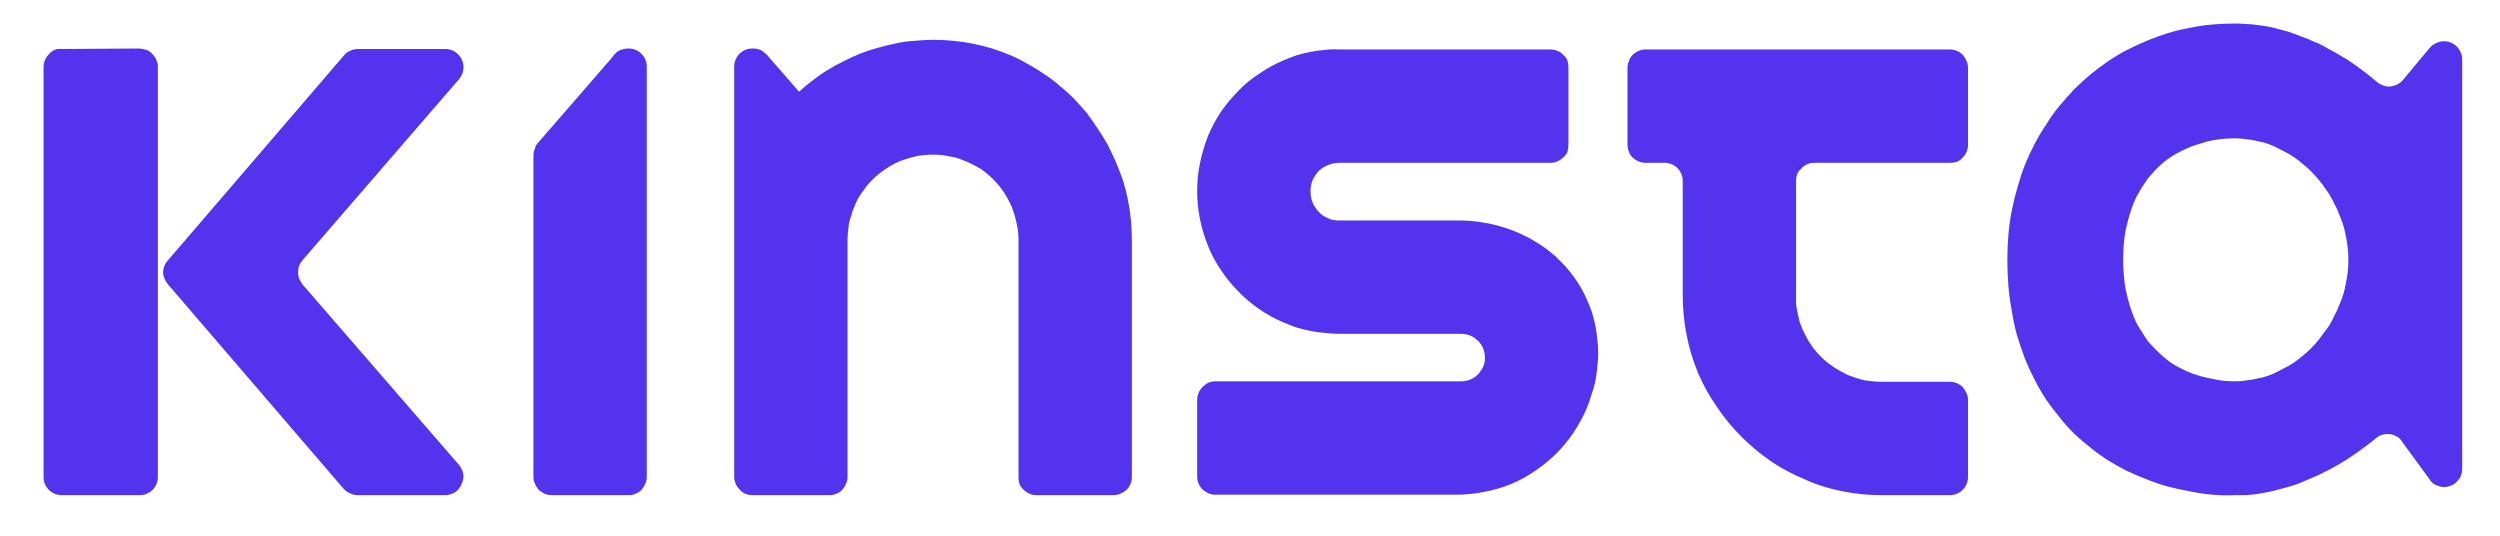
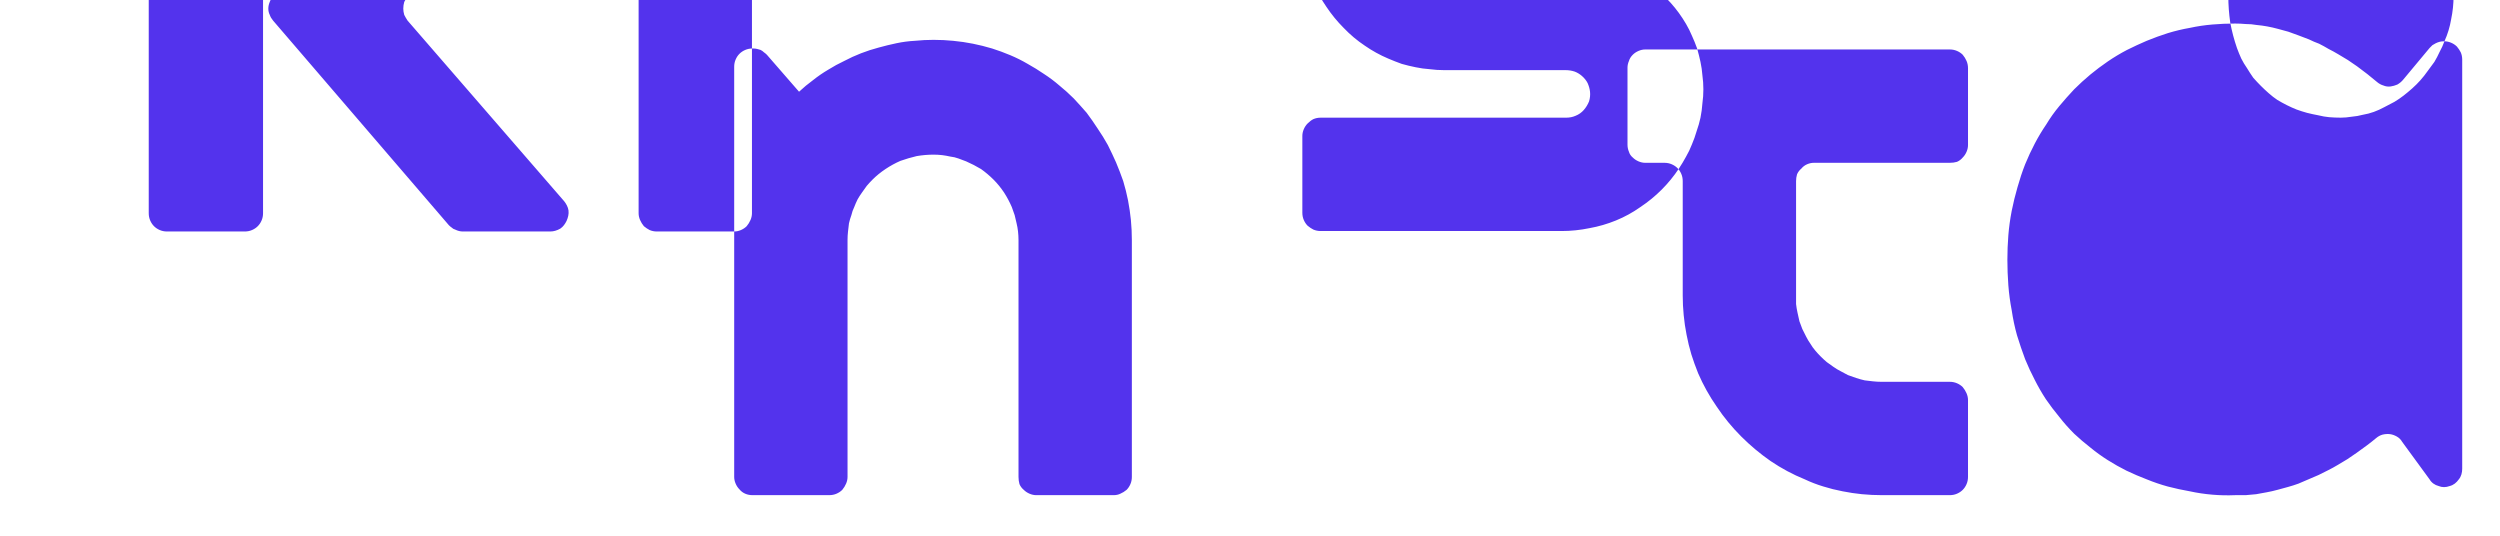
<svg xmlns="http://www.w3.org/2000/svg" viewBox="139.13 246 520.54 111.6" version="1.2" style="max-height: 500px" width="520.54" height="111.6">
  <style>.a{fill:#5333ed}</style>
-   <path d="m365.4 269.5q1.2 1.6 2.3 3.3 1.1 1.6 2.1 3.4 0.9 1.8 1.7 3.6 0.8 1.9 1.5 3.9 0.6 2 1 4 0.4 2.1 0.6 4.1 0.2 2.1 0.2 4.2v49.3q0 0.8-0.3 1.5-0.3 0.7-0.8 1.2-0.6 0.5-1.3 0.8-0.6 0.3-1.4 0.3h-16.1q-0.7 0-1.4-0.3-0.7-0.3-1.2-0.8-0.6-0.5-0.9-1.2-0.2-0.7-0.2-1.5v-49.3q0-0.9-0.1-1.8-0.1-0.9-0.3-1.7-0.2-0.9-0.4-1.7-0.3-0.9-0.6-1.7-0.7-1.6-1.6-3-1-1.5-2.2-2.7-1.2-1.2-2.6-2.2-1.5-0.9-3.1-1.6-0.8-0.3-1.6-0.6-0.8-0.3-1.7-0.4-0.9-0.2-1.7-0.3-0.9-0.1-1.8-0.1-1.7 0-3.5 0.3-1.7 0.4-3.4 1-1.6 0.7-3.1 1.7-1.5 1-2.7 2.2-0.6 0.6-1.2 1.3-0.5 0.7-1 1.4-0.5 0.7-0.9 1.4-0.4 0.8-0.7 1.6-0.4 0.8-0.6 1.7-0.3 0.8-0.5 1.7-0.1 0.8-0.2 1.7-0.1 0.9-0.1 1.8v49.3q0 0.7-0.3 1.4-0.3 0.7-0.8 1.3-0.5 0.5-1.2 0.8-0.7 0.3-1.5 0.3h-16q-0.8 0-1.5-0.3-0.7-0.3-1.2-0.9-0.5-0.5-0.8-1.2-0.3-0.7-0.3-1.4v-85.4q0-0.8 0.3-1.5 0.3-0.7 0.8-1.2 0.5-0.5 1.2-0.8 0.7-0.3 1.5-0.3h0.2q0.4 0 0.8 0.1 0.4 0.1 0.7 0.2 0.4 0.2 0.7 0.5 0.3 0.2 0.6 0.5l6.7 7.7q1.4-1.3 2.9-2.4 1.5-1.2 3.2-2.2 1.6-1 3.3-1.8 1.7-0.9 3.5-1.6 1.8-0.7 3.7-1.2 1.8-0.5 3.7-0.9 1.9-0.4 3.8-0.5 2-0.2 3.9-0.2 2.1 0 4.1 0.2 2.1 0.2 4.1 0.6 2 0.4 4 1 1.9 0.6 3.8 1.4 1.9 0.8 3.6 1.8 1.8 1 3.4 2.1 1.7 1.1 3.2 2.4 1.6 1.3 3 2.7 1.4 1.5 2.7 3zm181.2-12.9q0.7 0.3 1.2 0.8 0.5 0.6 0.8 1.3 0.3 0.7 0.3 1.5v16q0 0.7-0.3 1.4-0.3 0.7-0.8 1.2-0.5 0.6-1.2 0.9-0.7 0.2-1.5 0.2h-28.3q-0.7 0-1.4 0.3-0.7 0.3-1.2 0.9-0.6 0.5-0.9 1.2-0.2 0.7-0.2 1.4v23.8q0 0.9 0 1.8 0.1 0.9 0.3 1.8 0.2 0.9 0.4 1.8 0.3 0.8 0.6 1.6 0.4 0.8 0.8 1.6 0.4 0.8 0.9 1.5 0.4 0.7 1 1.4 0.5 0.6 1.1 1.2 0.7 0.7 1.3 1.2 0.7 0.5 1.4 1 0.7 0.5 1.5 0.9 0.7 0.4 1.5 0.8 0.9 0.3 1.7 0.6 0.9 0.3 1.8 0.5 0.8 0.1 1.7 0.2 0.9 0.1 1.8 0.1h14.2q0.8 0 1.5 0.3 0.7 0.3 1.2 0.8 0.5 0.6 0.8 1.3 0.3 0.7 0.3 1.4v16q0 0.8-0.3 1.5-0.3 0.7-0.8 1.2-0.5 0.5-1.2 0.8-0.7 0.3-1.5 0.3h-14.1q-2.1 0-4.2-0.2-2-0.2-4-0.6-2.1-0.4-4-1-2-0.6-3.9-1.5-3.7-1.5-7.1-3.8-3.3-2.3-6.1-5.1-2.9-2.9-5.1-6.2-2.3-3.3-3.9-7-0.8-2-1.4-3.9-0.6-2-1-4.1-0.4-2-0.6-4.1-0.2-2-0.2-4.1v-23.8q0-0.8-0.3-1.5-0.3-0.7-0.8-1.2-0.5-0.5-1.2-0.8-0.7-0.3-1.5-0.3h-4q-0.7 0-1.4-0.3-0.7-0.3-1.2-0.8-0.6-0.5-0.8-1.2-0.3-0.7-0.3-1.5v-16q0-0.7 0.3-1.4 0.2-0.7 0.8-1.3 0.5-0.5 1.2-0.8 0.7-0.3 1.4-0.3h63.4q0.8 0 1.5 0.3zm101.5-2q0.7 0 1.4 0.3 0.7 0.3 1.2 0.8 0.5 0.6 0.8 1.2 0.3 0.7 0.3 1.5v85.2c0 0.8-0.2 1.6-0.7 2.2-0.5 0.7-1.1 1.2-1.9 1.4-0.8 0.3-1.6 0.3-2.3 0-0.8-0.2-1.5-0.7-1.9-1.4l-5.7-7.8q-0.4-0.7-1.1-1.1-0.7-0.4-1.4-0.5-0.8-0.1-1.6 0.1-0.7 0.2-1.3 0.7c-1.3 1.1-2.7 2.1-4.1 3.1q-1 0.7-1.9 1.3-1 0.6-2 1.2-1 0.6-2 1.1-1 0.5-2 1-1.1 0.5-2.1 0.9-1.1 0.5-2.1 0.9-1.1 0.4-2.2 0.7-1.1 0.3-2.2 0.6-1.1 0.3-2.2 0.5-1.1 0.2-2.2 0.4-1.1 0.1-2.2 0.2-1.1 0-2.2 0-2.4 0.1-4.7-0.1-2.4-0.2-4.7-0.7-2.3-0.4-4.6-1-2.2-0.6-4.4-1.5-2.1-0.8-4.2-1.8-2-1-3.9-2.2-1.9-1.2-3.6-2.6-1.8-1.4-3.4-2.9-1.7-1.7-3.1-3.5-1.5-1.8-2.8-3.7-1.3-2-2.3-4-1.1-2.1-2-4.3-0.9-2.4-1.7-5-0.7-2.5-1.1-5.2-0.5-2.6-0.7-5.2-0.2-2.7-0.2-5.3 0-2.6 0.2-5.1 0.2-2.5 0.7-5.1 0.5-2.5 1.2-4.9 0.7-2.5 1.6-4.8 0.9-2.2 2-4.3 1.1-2.1 2.4-4 1.2-2 2.7-3.8 1.5-1.8 3.1-3.5 1.6-1.6 3.4-3.1 1.7-1.4 3.6-2.7 1.9-1.3 4-2.4 2-1 4.1-1.9 2.2-0.9 4.4-1.6 2.3-0.7 4.6-1.1 2.3-0.5 4.7-0.7 2.3-0.2 4.7-0.2 1.1 0 2.2 0.1 1.2 0 2.3 0.2 1.1 0.1 2.2 0.3 1.1 0.2 2.2 0.5 1.1 0.3 2.2 0.6 1.1 0.4 2.2 0.8 1 0.4 2.1 0.8 1 0.5 2.1 0.9 1 0.5 2 1.1 1 0.5 2 1.1 1 0.6 2 1.2 1 0.7 1.9 1.3 2.2 1.6 4.2 3.3 0.6 0.5 1.3 0.7 0.7 0.3 1.5 0.2 0.7-0.1 1.4-0.4 0.7-0.4 1.2-1l5.5-6.6q0.3-0.3 0.6-0.6 0.3-0.2 0.7-0.4 0.4-0.2 0.8-0.3 0.4-0.1 0.8-0.1h0.2zm-21.9 54.9q1-2.2 1.4-4.6 0.5-2.4 0.5-4.8 0-2.4-0.5-4.8-0.4-2.4-1.4-4.6-0.4-1.2-1-2.2-0.5-1.1-1.1-2.1-0.7-1-1.4-2-0.7-0.9-1.5-1.8-0.8-0.9-1.7-1.7-0.9-0.8-1.8-1.5-0.9-0.7-1.9-1.3-1.1-0.6-2.1-1.1-1.1-0.6-2.2-1-1.1-0.4-2.3-0.6-1.1-0.3-2.3-0.4-1.2-0.2-2.3-0.2-1.2 0-2.4 0.1-1.1 0.1-2.3 0.3-1.1 0.2-2.3 0.6-1.1 0.3-2.2 0.7-1 0.4-2 0.9-1 0.5-2 1.1-0.9 0.6-1.8 1.3-0.8 0.7-1.6 1.5-0.8 0.9-1.6 1.8-0.7 1-1.3 1.9-0.6 1-1.2 2.1-0.5 1.1-0.9 2.2-0.9 2.6-1.4 5.3-0.4 2.7-0.4 5.5 0 2.7 0.4 5.5 0.5 2.7 1.4 5.3 0.4 1.1 0.9 2.2 0.5 1 1.2 2 0.6 1 1.3 2 0.8 0.9 1.6 1.7 0.8 0.8 1.6 1.5 0.9 0.8 1.8 1.4 1 0.6 2 1.1 1 0.5 2 0.9 1.1 0.4 2.2 0.7 1.2 0.3 2.3 0.5 1.2 0.3 2.3 0.4 1.2 0.1 2.4 0.1 1.1 0 2.3-0.2 1.2-0.1 2.3-0.4 1.2-0.2 2.3-0.6 1.1-0.4 2.2-1 1-0.5 2.1-1.1 1-0.6 1.9-1.3 0.9-0.7 1.8-1.5 0.9-0.8 1.7-1.7 0.8-0.9 1.5-1.9 0.7-0.9 1.4-1.9 0.6-1 1.1-2.1 0.6-1.1 1-2.2zm-458-53.4q0.8 0.1 1.5 0.3 0.7 0.3 1.2 0.9 0.5 0.5 0.8 1.2 0.3 0.7 0.3 1.4v85.4q0 0.8-0.3 1.5-0.3 0.7-0.8 1.2-0.5 0.5-1.2 0.8-0.7 0.3-1.5 0.3h-16.2q-0.8 0-1.5-0.3-0.7-0.3-1.2-0.8-0.5-0.5-0.8-1.2-0.3-0.7-0.3-1.5v-85.4q0-0.7 0.3-1.4 0.3-0.7 0.8-1.2 0.5-0.6 1.2-0.9 0.7-0.3 1.5-0.2zm33.9 44.1q-0.4 0.5-0.7 1.1-0.2 0.7-0.2 1.4 0 0.6 0.2 1.3 0.3 0.6 0.7 1.2l32.6 37.6c0.4 0.5 0.8 1.2 0.9 1.9 0.1 0.8-0.1 1.5-0.4 2.2-0.3 0.6-0.7 1.2-1.3 1.6-0.7 0.4-1.4 0.6-2.1 0.6h-18.2q-0.4 0-0.8-0.1-0.4-0.1-0.8-0.3-0.4-0.1-0.7-0.4-0.3-0.2-0.6-0.5l-36.6-42.6q-0.5-0.6-0.7-1.2-0.3-0.6-0.3-1.3 0-0.7 0.3-1.4 0.2-0.6 0.7-1.1l36.6-42.6q0.3-0.4 0.6-0.6 0.3-0.3 0.7-0.4 0.4-0.2 0.8-0.3 0.4-0.1 0.8-0.1h18.2c0.8 0 1.5 0.2 2.1 0.6 0.6 0.4 1.1 1 1.4 1.6 0.3 0.7 0.4 1.4 0.3 2.1-0.1 0.8-0.4 1.4-0.9 2zm68-44.1q0.7 0 1.4 0.3 0.7 0.3 1.2 0.8 0.5 0.5 0.8 1.2 0.3 0.7 0.3 1.5v85.4q0 0.7-0.3 1.4-0.3 0.7-0.8 1.3-0.5 0.5-1.2 0.8-0.7 0.3-1.4 0.3h-16.1q-0.8 0-1.5-0.3-0.6-0.3-1.2-0.8-0.5-0.6-0.8-1.3-0.3-0.7-0.3-1.4v-67q0-0.4 0.1-0.7 0-0.3 0.2-0.6 0.1-0.4 0.2-0.7 0.2-0.2 0.4-0.5l15.2-17.5 0.7-0.9q0.3-0.3 0.6-0.6 0.3-0.2 0.7-0.4 0.4-0.1 0.8-0.2 0.4-0.1 0.8-0.1zm193.1 43.5q1 0.9 1.9 1.9 0.9 1 1.7 2.1 0.8 1.1 1.5 2.3 0.7 1.2 1.2 2.4 0.6 1.3 1.1 2.7 0.4 1.4 0.7 2.8 0.3 1.4 0.4 2.8 0.2 1.4 0.2 2.9 0 1.5-0.2 2.9-0.1 1.5-0.4 3-0.3 1.4-0.8 2.8-0.4 1.4-1 2.8-0.5 1.3-1.2 2.5-0.7 1.3-1.5 2.5-0.8 1.2-1.7 2.3-0.9 1.1-1.9 2.1-2 2-4.4 3.6-2.4 1.7-5.1 2.8-2.7 1.1-5.5 1.6-2.9 0.6-5.8 0.6h-50.2q-0.8 0-1.5-0.3-0.6-0.3-1.2-0.8-0.5-0.5-0.8-1.2-0.3-0.7-0.3-1.5v-16q0-0.7 0.3-1.4 0.3-0.7 0.8-1.2 0.6-0.6 1.2-0.9 0.7-0.3 1.5-0.3h51.1q1.1 0 2-0.4 1-0.4 1.7-1.2 0.7-0.8 1.1-1.8 0.3-1 0.2-2-0.1-0.9-0.5-1.8-0.4-0.8-1.2-1.5-0.7-0.6-1.5-0.9-0.9-0.3-1.9-0.3h-25.3q-1.5 0-3-0.2-1.5-0.1-2.9-0.4-1.5-0.3-2.9-0.7-1.4-0.5-2.8-1.1-2.6-1.1-4.9-2.7-2.4-1.6-4.4-3.7-2-2-3.6-4.4-1.6-2.3-2.7-5-1.1-2.7-1.7-5.6-0.6-3-0.6-5.9 0-3 0.6-5.9 0.6-2.9 1.7-5.7 1.1-2.6 2.7-5 1.6-2.3 3.6-4.3 2-2.1 4.4-3.6 2.3-1.6 4.9-2.7 1.4-0.6 2.8-1.1 1.4-0.4 2.9-0.7 1.4-0.3 2.9-0.4 1.5-0.2 3-0.1h44.1q0.7 0 1.4 0.3 0.7 0.2 1.2 0.8 0.6 0.5 0.9 1.2 0.2 0.7 0.2 1.5v16q0 0.8-0.2 1.5-0.3 0.7-0.9 1.2-0.5 0.5-1.2 0.8-0.7 0.3-1.4 0.3h-44.1q-1.2 0-2.3 0.5-1.1 0.4-1.9 1.2-0.8 0.9-1.3 2-0.4 1-0.4 2.2 0 0.6 0.1 1.2 0.1 0.6 0.3 1.1 0.2 0.6 0.6 1.1 0.3 0.5 0.7 0.9 0.4 0.4 0.9 0.8 0.5 0.3 1 0.5 0.5 0.3 1.1 0.4 0.6 0.1 1.2 0.1h24.6q1.4 0 2.9 0.1 1.4 0.1 2.9 0.4 1.4 0.2 2.8 0.6 1.4 0.4 2.8 0.9 1.3 0.5 2.5 1.1 1.3 0.6 2.4 1.3 1.2 0.7 2.3 1.5 1.1 0.9 2.2 1.8z" class="a" fill-rule="evenodd" />
+   <path d="m365.4 269.5q1.2 1.6 2.3 3.3 1.1 1.6 2.1 3.4 0.9 1.8 1.7 3.6 0.8 1.9 1.5 3.9 0.6 2 1 4 0.4 2.1 0.6 4.1 0.2 2.1 0.2 4.2v49.3q0 0.8-0.3 1.5-0.3 0.7-0.8 1.2-0.6 0.5-1.3 0.8-0.6 0.3-1.4 0.3h-16.1q-0.7 0-1.4-0.3-0.7-0.3-1.2-0.8-0.6-0.5-0.9-1.2-0.2-0.7-0.2-1.5v-49.3q0-0.9-0.1-1.8-0.1-0.9-0.3-1.7-0.2-0.9-0.4-1.7-0.3-0.9-0.6-1.7-0.7-1.6-1.6-3-1-1.5-2.2-2.7-1.2-1.2-2.6-2.2-1.5-0.9-3.1-1.6-0.8-0.3-1.6-0.6-0.8-0.3-1.7-0.4-0.9-0.2-1.7-0.3-0.9-0.1-1.8-0.1-1.7 0-3.5 0.3-1.7 0.4-3.4 1-1.6 0.7-3.1 1.7-1.5 1-2.7 2.2-0.6 0.6-1.2 1.3-0.5 0.7-1 1.4-0.5 0.7-0.9 1.4-0.4 0.8-0.7 1.6-0.4 0.8-0.6 1.7-0.3 0.8-0.5 1.7-0.1 0.8-0.2 1.7-0.1 0.9-0.1 1.8v49.3q0 0.7-0.3 1.4-0.3 0.7-0.8 1.3-0.5 0.5-1.2 0.8-0.7 0.3-1.5 0.3h-16q-0.8 0-1.5-0.3-0.7-0.3-1.2-0.9-0.5-0.5-0.8-1.2-0.3-0.7-0.3-1.4v-85.4q0-0.8 0.3-1.5 0.3-0.7 0.8-1.2 0.5-0.5 1.2-0.8 0.7-0.3 1.5-0.3h0.2q0.4 0 0.8 0.1 0.4 0.1 0.7 0.2 0.4 0.2 0.7 0.5 0.3 0.2 0.6 0.5l6.7 7.7q1.4-1.3 2.9-2.4 1.5-1.2 3.2-2.2 1.6-1 3.3-1.8 1.7-0.9 3.5-1.6 1.8-0.7 3.7-1.2 1.8-0.5 3.7-0.9 1.9-0.4 3.8-0.5 2-0.2 3.9-0.2 2.1 0 4.1 0.2 2.1 0.2 4.1 0.6 2 0.4 4 1 1.9 0.6 3.8 1.4 1.9 0.8 3.6 1.8 1.8 1 3.4 2.1 1.7 1.1 3.2 2.4 1.6 1.3 3 2.7 1.4 1.5 2.7 3zm181.2-12.9q0.7 0.3 1.2 0.8 0.5 0.6 0.8 1.3 0.3 0.7 0.3 1.5v16q0 0.7-0.3 1.4-0.3 0.7-0.8 1.2-0.5 0.6-1.2 0.9-0.7 0.2-1.5 0.2h-28.3q-0.7 0-1.4 0.3-0.7 0.3-1.2 0.9-0.6 0.5-0.9 1.2-0.2 0.7-0.2 1.4v23.8q0 0.9 0 1.8 0.1 0.9 0.3 1.8 0.2 0.9 0.4 1.8 0.3 0.8 0.6 1.6 0.4 0.8 0.8 1.6 0.4 0.8 0.9 1.5 0.4 0.7 1 1.4 0.5 0.6 1.1 1.2 0.7 0.7 1.3 1.2 0.7 0.5 1.4 1 0.7 0.5 1.5 0.9 0.7 0.4 1.5 0.8 0.9 0.3 1.7 0.6 0.9 0.3 1.8 0.5 0.8 0.1 1.7 0.2 0.9 0.1 1.8 0.1h14.2q0.8 0 1.5 0.3 0.7 0.3 1.2 0.8 0.5 0.6 0.8 1.3 0.3 0.7 0.3 1.4v16q0 0.8-0.3 1.5-0.3 0.7-0.8 1.2-0.5 0.5-1.2 0.8-0.7 0.3-1.5 0.3h-14.1q-2.1 0-4.2-0.2-2-0.2-4-0.6-2.1-0.4-4-1-2-0.6-3.9-1.5-3.7-1.5-7.1-3.8-3.3-2.3-6.1-5.1-2.9-2.9-5.1-6.2-2.3-3.3-3.9-7-0.8-2-1.4-3.9-0.6-2-1-4.1-0.4-2-0.6-4.1-0.2-2-0.2-4.1v-23.8q0-0.8-0.3-1.5-0.3-0.7-0.8-1.2-0.5-0.5-1.2-0.8-0.7-0.3-1.5-0.3h-4q-0.7 0-1.4-0.3-0.7-0.3-1.2-0.8-0.6-0.5-0.8-1.2-0.3-0.7-0.3-1.5v-16q0-0.7 0.3-1.4 0.2-0.7 0.8-1.3 0.5-0.5 1.2-0.8 0.7-0.3 1.4-0.3h63.4q0.8 0 1.5 0.3zm101.5-2q0.7 0 1.4 0.3 0.7 0.3 1.2 0.8 0.5 0.6 0.8 1.2 0.3 0.7 0.3 1.5v85.2c0 0.8-0.2 1.6-0.7 2.2-0.5 0.7-1.1 1.2-1.9 1.4-0.8 0.3-1.6 0.3-2.3 0-0.8-0.2-1.5-0.7-1.9-1.4l-5.7-7.8q-0.4-0.7-1.1-1.1-0.7-0.4-1.4-0.5-0.8-0.1-1.6 0.1-0.7 0.2-1.3 0.7c-1.3 1.1-2.7 2.1-4.1 3.1q-1 0.7-1.9 1.3-1 0.6-2 1.2-1 0.6-2 1.1-1 0.5-2 1-1.1 0.5-2.1 0.9-1.1 0.5-2.1 0.9-1.1 0.4-2.2 0.7-1.1 0.3-2.2 0.6-1.1 0.3-2.2 0.5-1.1 0.2-2.2 0.4-1.1 0.1-2.2 0.2-1.1 0-2.2 0-2.4 0.1-4.7-0.1-2.4-0.2-4.7-0.7-2.3-0.4-4.6-1-2.2-0.6-4.4-1.5-2.1-0.8-4.2-1.8-2-1-3.9-2.2-1.9-1.2-3.6-2.6-1.8-1.4-3.4-2.9-1.7-1.7-3.1-3.5-1.5-1.8-2.8-3.7-1.3-2-2.3-4-1.1-2.1-2-4.3-0.9-2.4-1.7-5-0.7-2.5-1.1-5.2-0.5-2.6-0.7-5.2-0.2-2.7-0.2-5.3 0-2.6 0.2-5.1 0.2-2.5 0.7-5.1 0.5-2.5 1.2-4.9 0.7-2.5 1.6-4.8 0.9-2.2 2-4.3 1.1-2.1 2.4-4 1.2-2 2.7-3.8 1.5-1.8 3.1-3.5 1.6-1.6 3.4-3.1 1.7-1.4 3.6-2.7 1.9-1.3 4-2.4 2-1 4.1-1.9 2.2-0.9 4.4-1.6 2.3-0.7 4.6-1.1 2.3-0.5 4.7-0.7 2.3-0.2 4.7-0.2 1.1 0 2.2 0.1 1.2 0 2.3 0.2 1.1 0.1 2.2 0.3 1.1 0.2 2.2 0.5 1.1 0.3 2.2 0.6 1.1 0.4 2.2 0.8 1 0.4 2.1 0.8 1 0.5 2.1 0.9 1 0.5 2 1.1 1 0.5 2 1.1 1 0.6 2 1.2 1 0.7 1.9 1.3 2.2 1.6 4.2 3.3 0.6 0.5 1.3 0.7 0.7 0.3 1.5 0.2 0.7-0.1 1.4-0.4 0.7-0.4 1.2-1l5.5-6.6q0.3-0.3 0.6-0.6 0.3-0.2 0.7-0.4 0.4-0.2 0.8-0.3 0.4-0.1 0.8-0.1h0.2zq1-2.2 1.4-4.6 0.5-2.4 0.5-4.8 0-2.4-0.5-4.8-0.4-2.4-1.4-4.6-0.4-1.2-1-2.2-0.5-1.1-1.1-2.1-0.7-1-1.4-2-0.7-0.9-1.5-1.8-0.8-0.9-1.7-1.7-0.9-0.8-1.8-1.5-0.9-0.7-1.9-1.3-1.1-0.6-2.1-1.1-1.1-0.6-2.2-1-1.1-0.4-2.3-0.6-1.1-0.3-2.3-0.4-1.2-0.2-2.3-0.2-1.2 0-2.4 0.1-1.1 0.1-2.3 0.3-1.1 0.2-2.3 0.6-1.1 0.3-2.2 0.7-1 0.4-2 0.9-1 0.5-2 1.1-0.9 0.6-1.8 1.3-0.8 0.7-1.6 1.5-0.8 0.9-1.6 1.8-0.7 1-1.3 1.9-0.6 1-1.2 2.1-0.5 1.1-0.9 2.2-0.9 2.6-1.4 5.3-0.4 2.7-0.4 5.5 0 2.7 0.4 5.5 0.5 2.7 1.4 5.3 0.4 1.1 0.9 2.2 0.5 1 1.2 2 0.6 1 1.3 2 0.8 0.9 1.6 1.7 0.8 0.8 1.6 1.5 0.9 0.8 1.8 1.4 1 0.6 2 1.1 1 0.5 2 0.9 1.1 0.4 2.2 0.7 1.2 0.3 2.3 0.5 1.2 0.3 2.3 0.4 1.2 0.1 2.4 0.1 1.1 0 2.3-0.2 1.2-0.1 2.3-0.4 1.2-0.2 2.3-0.6 1.1-0.4 2.2-1 1-0.5 2.1-1.1 1-0.6 1.9-1.3 0.9-0.7 1.8-1.5 0.9-0.8 1.7-1.7 0.8-0.9 1.5-1.9 0.7-0.9 1.4-1.9 0.6-1 1.1-2.1 0.6-1.1 1-2.2zm-458-53.4q0.8 0.1 1.5 0.3 0.7 0.3 1.2 0.9 0.5 0.5 0.8 1.2 0.3 0.7 0.3 1.4v85.4q0 0.8-0.3 1.5-0.3 0.7-0.8 1.2-0.5 0.5-1.2 0.8-0.7 0.3-1.5 0.3h-16.2q-0.8 0-1.5-0.3-0.7-0.3-1.2-0.8-0.5-0.5-0.8-1.2-0.3-0.7-0.3-1.5v-85.4q0-0.7 0.3-1.4 0.3-0.7 0.8-1.2 0.5-0.6 1.2-0.9 0.7-0.3 1.5-0.2zm33.9 44.1q-0.4 0.5-0.7 1.1-0.2 0.7-0.2 1.4 0 0.6 0.2 1.3 0.3 0.6 0.7 1.2l32.6 37.6c0.4 0.5 0.8 1.2 0.9 1.9 0.1 0.8-0.1 1.5-0.4 2.2-0.3 0.6-0.7 1.2-1.3 1.6-0.7 0.4-1.4 0.6-2.1 0.6h-18.2q-0.4 0-0.8-0.1-0.4-0.1-0.8-0.3-0.4-0.1-0.7-0.4-0.3-0.2-0.6-0.5l-36.6-42.6q-0.5-0.6-0.7-1.2-0.3-0.6-0.3-1.3 0-0.7 0.3-1.4 0.2-0.6 0.7-1.1l36.6-42.6q0.3-0.4 0.6-0.6 0.3-0.3 0.7-0.4 0.4-0.2 0.8-0.3 0.4-0.1 0.8-0.1h18.2c0.8 0 1.5 0.2 2.1 0.6 0.6 0.4 1.1 1 1.4 1.6 0.3 0.7 0.4 1.4 0.3 2.1-0.1 0.8-0.4 1.4-0.9 2zm68-44.1q0.7 0 1.4 0.3 0.7 0.3 1.2 0.8 0.5 0.5 0.8 1.2 0.3 0.7 0.3 1.5v85.4q0 0.7-0.3 1.4-0.3 0.7-0.8 1.3-0.5 0.5-1.2 0.8-0.7 0.3-1.4 0.3h-16.1q-0.8 0-1.5-0.3-0.6-0.3-1.2-0.8-0.5-0.6-0.8-1.3-0.3-0.7-0.3-1.4v-67q0-0.4 0.1-0.7 0-0.3 0.2-0.6 0.1-0.4 0.2-0.7 0.2-0.2 0.4-0.5l15.2-17.5 0.7-0.9q0.3-0.3 0.6-0.6 0.3-0.2 0.7-0.4 0.4-0.1 0.8-0.2 0.4-0.1 0.8-0.1zm193.1 43.5q1 0.9 1.9 1.9 0.9 1 1.7 2.1 0.8 1.1 1.5 2.3 0.7 1.2 1.2 2.4 0.6 1.3 1.1 2.7 0.4 1.4 0.7 2.8 0.3 1.4 0.4 2.8 0.2 1.4 0.2 2.9 0 1.5-0.2 2.9-0.1 1.5-0.4 3-0.3 1.4-0.8 2.8-0.4 1.4-1 2.8-0.5 1.3-1.2 2.5-0.7 1.3-1.5 2.5-0.8 1.2-1.7 2.3-0.9 1.1-1.9 2.1-2 2-4.4 3.6-2.4 1.7-5.1 2.8-2.7 1.1-5.5 1.6-2.9 0.6-5.8 0.6h-50.2q-0.8 0-1.5-0.3-0.6-0.3-1.2-0.8-0.5-0.5-0.8-1.2-0.3-0.7-0.3-1.5v-16q0-0.7 0.3-1.4 0.3-0.7 0.8-1.2 0.6-0.6 1.2-0.9 0.7-0.3 1.5-0.3h51.1q1.1 0 2-0.4 1-0.4 1.7-1.2 0.7-0.8 1.1-1.8 0.3-1 0.2-2-0.1-0.9-0.5-1.8-0.4-0.8-1.2-1.5-0.7-0.6-1.5-0.9-0.9-0.3-1.9-0.3h-25.3q-1.5 0-3-0.2-1.5-0.1-2.9-0.4-1.5-0.3-2.9-0.7-1.4-0.5-2.8-1.1-2.6-1.1-4.9-2.7-2.4-1.6-4.4-3.7-2-2-3.6-4.4-1.6-2.3-2.7-5-1.1-2.7-1.7-5.6-0.6-3-0.6-5.9 0-3 0.6-5.9 0.6-2.9 1.7-5.7 1.1-2.6 2.7-5 1.6-2.3 3.6-4.3 2-2.1 4.4-3.6 2.3-1.6 4.9-2.7 1.4-0.6 2.8-1.1 1.4-0.4 2.9-0.7 1.4-0.3 2.9-0.4 1.5-0.2 3-0.1h44.1q0.7 0 1.4 0.3 0.7 0.2 1.2 0.8 0.6 0.5 0.9 1.2 0.2 0.7 0.2 1.5v16q0 0.8-0.2 1.5-0.3 0.7-0.9 1.2-0.5 0.5-1.2 0.8-0.7 0.3-1.4 0.3h-44.1q-1.2 0-2.3 0.5-1.1 0.4-1.9 1.2-0.8 0.9-1.3 2-0.4 1-0.4 2.2 0 0.6 0.1 1.2 0.1 0.6 0.3 1.1 0.2 0.6 0.6 1.1 0.3 0.5 0.7 0.9 0.4 0.4 0.9 0.8 0.5 0.3 1 0.5 0.5 0.3 1.1 0.4 0.6 0.1 1.2 0.1h24.6q1.4 0 2.9 0.1 1.4 0.1 2.9 0.4 1.4 0.2 2.8 0.6 1.4 0.4 2.8 0.9 1.3 0.5 2.5 1.1 1.3 0.6 2.4 1.3 1.2 0.7 2.3 1.5 1.1 0.9 2.2 1.8z" class="a" fill-rule="evenodd" />
</svg>